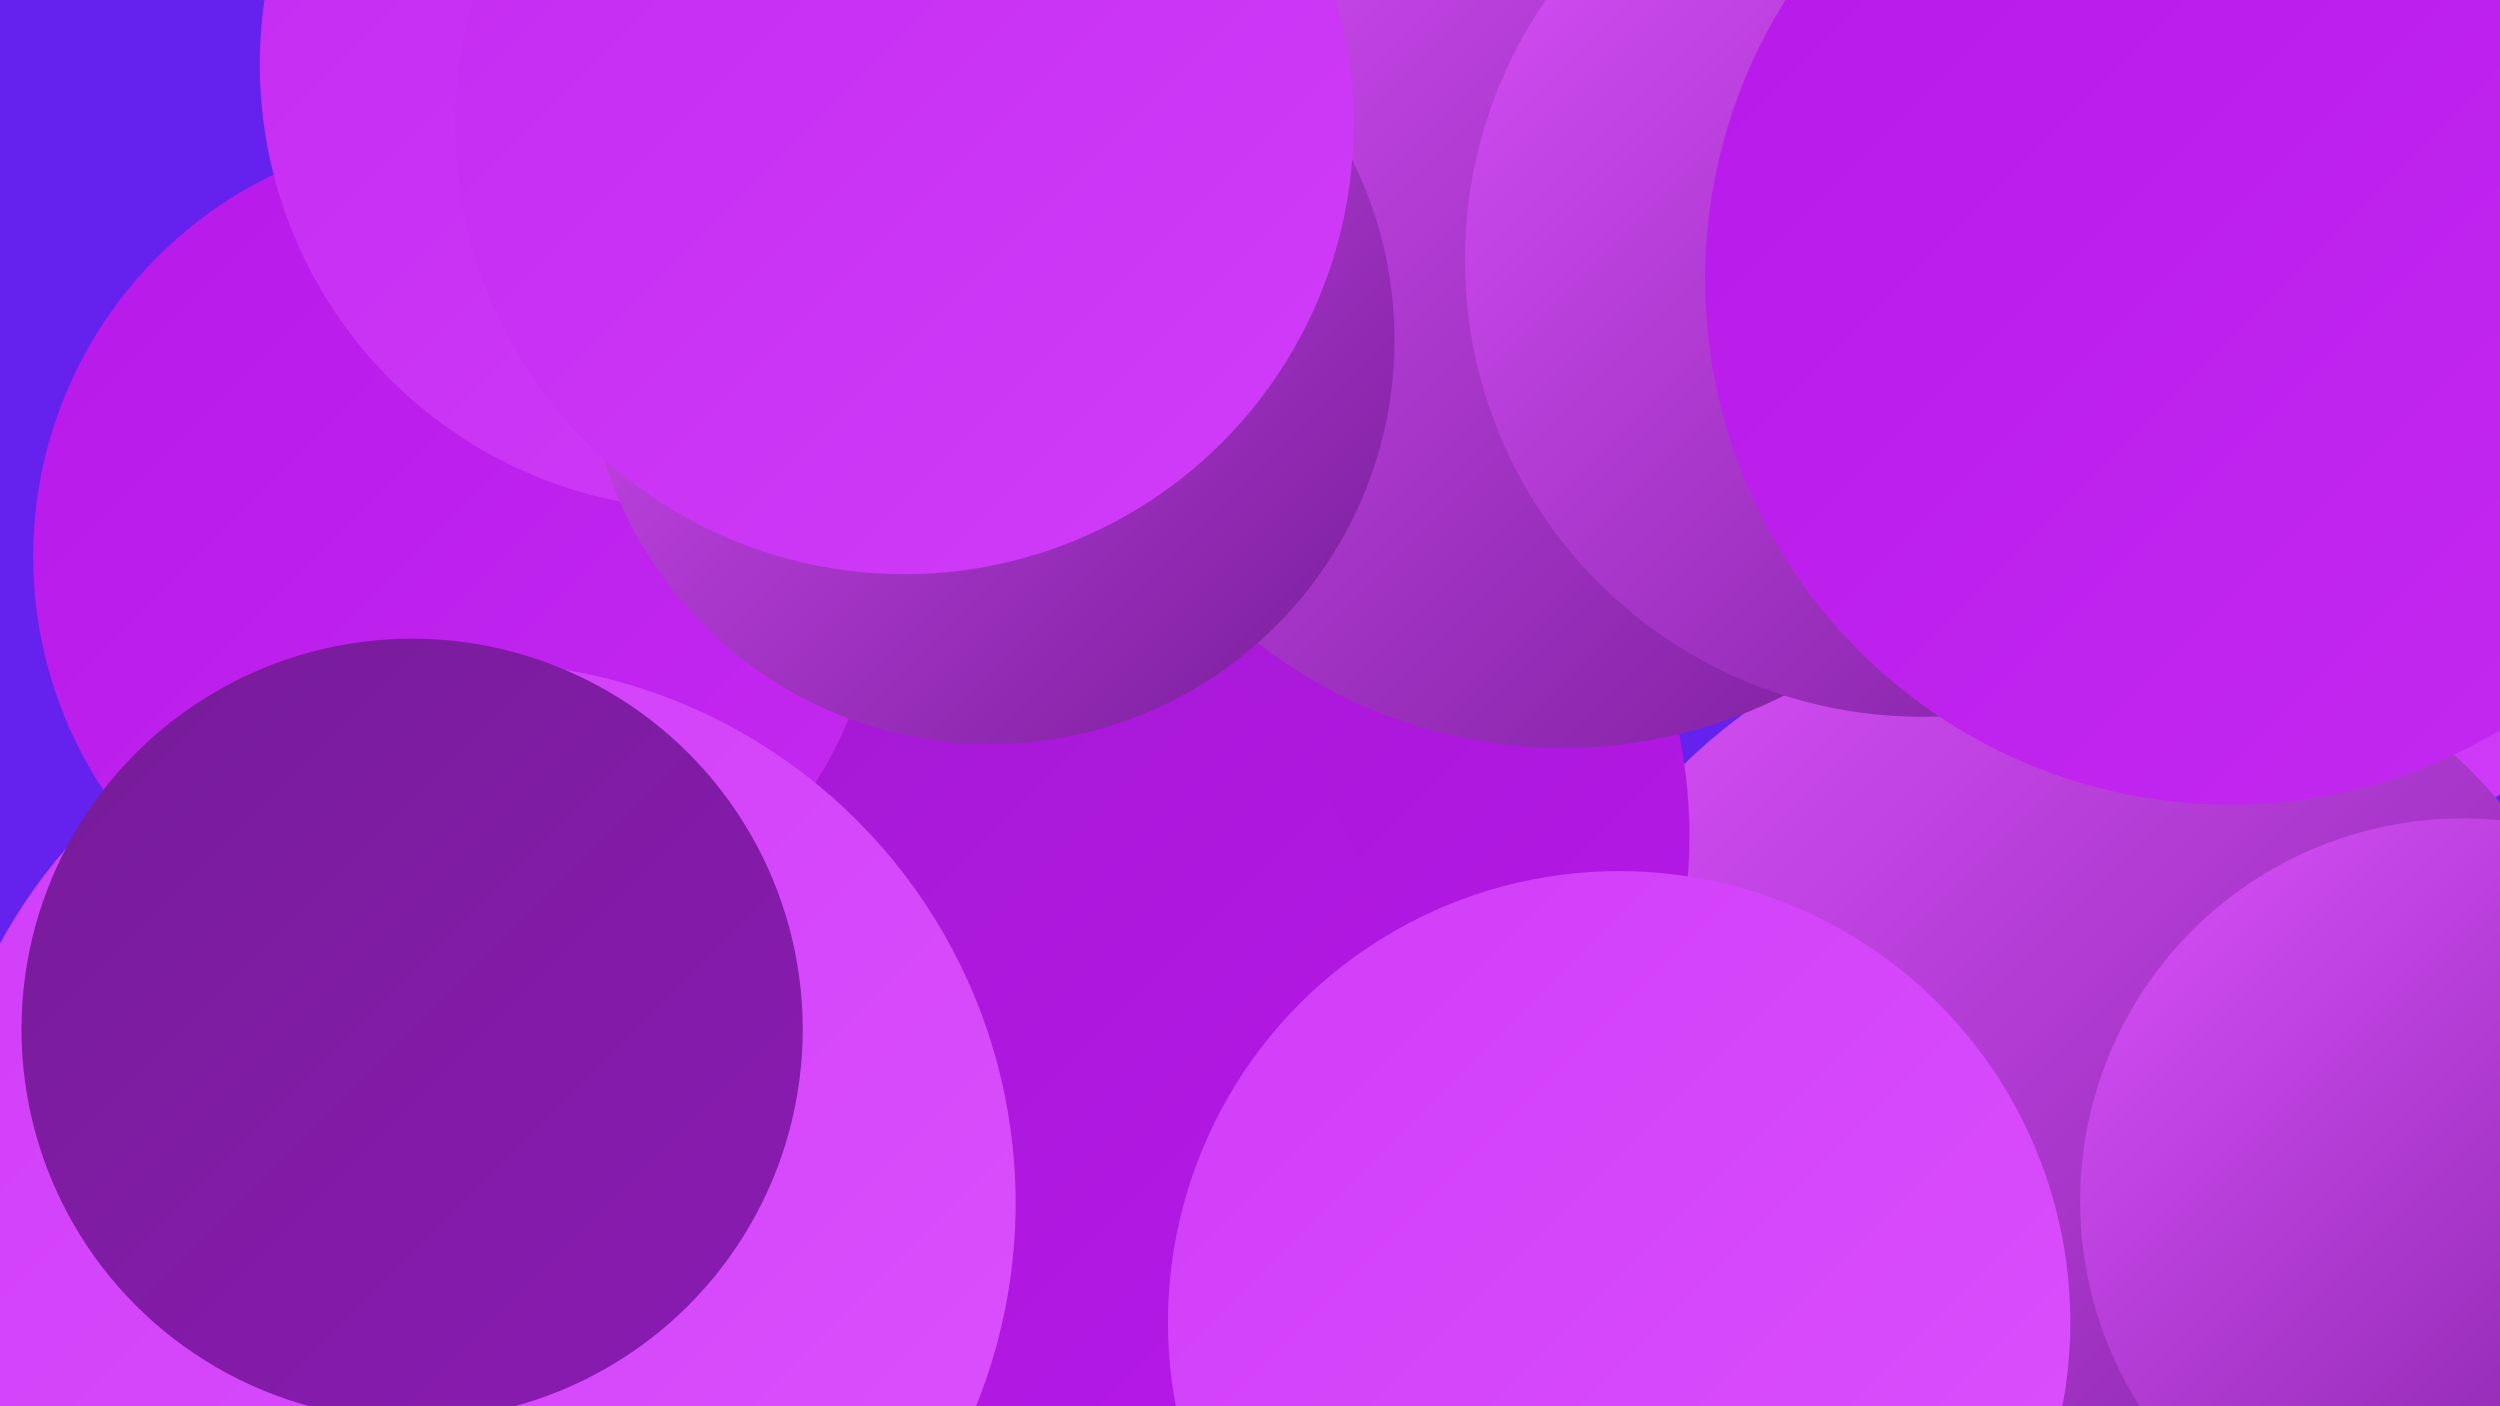
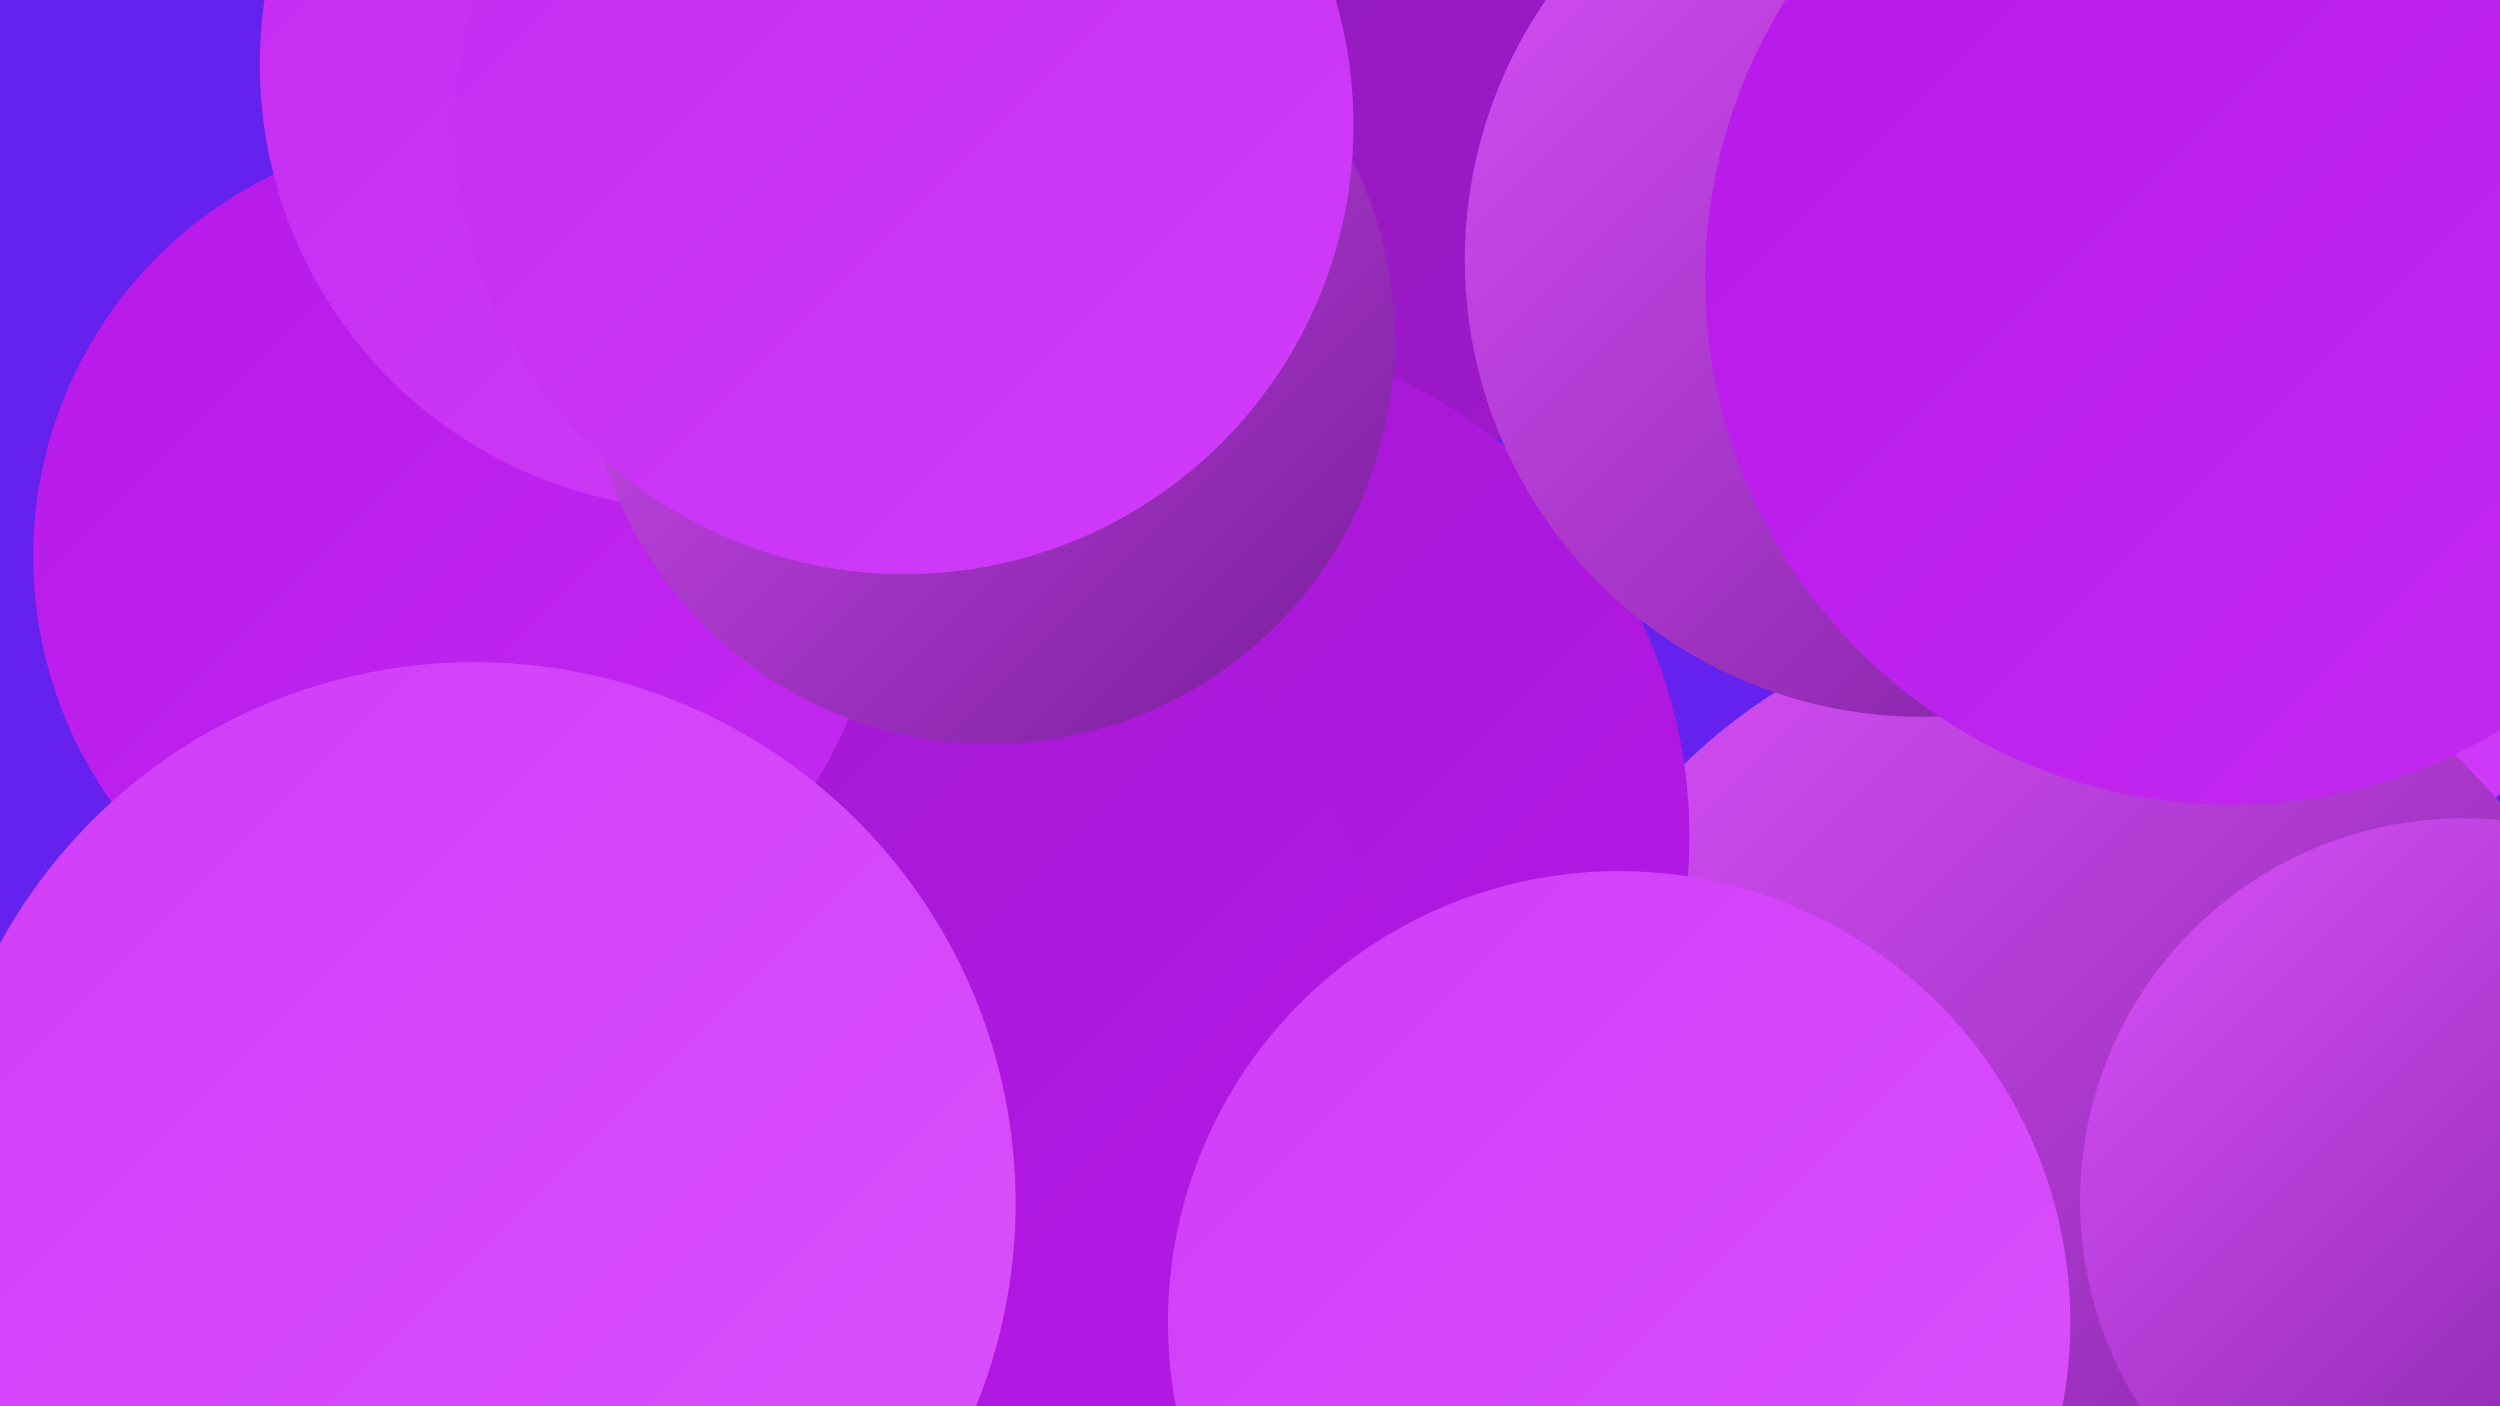
<svg xmlns="http://www.w3.org/2000/svg" width="1280" height="720">
  <defs>
    <linearGradient id="grad0" x1="0%" y1="0%" x2="100%" y2="100%">
      <stop offset="0%" style="stop-color:#761c98;stop-opacity:1" />
      <stop offset="100%" style="stop-color:#8b1bb3;stop-opacity:1" />
    </linearGradient>
    <linearGradient id="grad1" x1="0%" y1="0%" x2="100%" y2="100%">
      <stop offset="0%" style="stop-color:#8b1bb3;stop-opacity:1" />
      <stop offset="100%" style="stop-color:#a119cf;stop-opacity:1" />
    </linearGradient>
    <linearGradient id="grad2" x1="0%" y1="0%" x2="100%" y2="100%">
      <stop offset="0%" style="stop-color:#a119cf;stop-opacity:1" />
      <stop offset="100%" style="stop-color:#b718e9;stop-opacity:1" />
    </linearGradient>
    <linearGradient id="grad3" x1="0%" y1="0%" x2="100%" y2="100%">
      <stop offset="0%" style="stop-color:#b718e9;stop-opacity:1" />
      <stop offset="100%" style="stop-color:#c42af1;stop-opacity:1" />
    </linearGradient>
    <linearGradient id="grad4" x1="0%" y1="0%" x2="100%" y2="100%">
      <stop offset="0%" style="stop-color:#c42af1;stop-opacity:1" />
      <stop offset="100%" style="stop-color:#d03df8;stop-opacity:1" />
    </linearGradient>
    <linearGradient id="grad5" x1="0%" y1="0%" x2="100%" y2="100%">
      <stop offset="0%" style="stop-color:#d03df8;stop-opacity:1" />
      <stop offset="100%" style="stop-color:#db51fd;stop-opacity:1" />
    </linearGradient>
    <linearGradient id="grad6" x1="0%" y1="0%" x2="100%" y2="100%">
      <stop offset="0%" style="stop-color:#db51fd;stop-opacity:1" />
      <stop offset="100%" style="stop-color:#761c98;stop-opacity:1" />
    </linearGradient>
  </defs>
  <rect width="1280" height="720" fill="#6521ee" />
-   <circle cx="319" cy="223" r="216" fill="url(#grad4)" />
  <circle cx="1153" cy="232" r="216" fill="url(#grad4)" />
  <circle cx="888" cy="37" r="189" fill="url(#grad5)" />
  <circle cx="325" cy="241" r="231" fill="url(#grad0)" />
  <circle cx="681" cy="6" r="235" fill="url(#grad1)" />
  <circle cx="1062" cy="596" r="286" fill="url(#grad6)" />
  <circle cx="319" cy="459" r="239" fill="url(#grad5)" />
  <circle cx="607" cy="428" r="258" fill="url(#grad2)" />
  <circle cx="471" cy="528" r="241" fill="url(#grad2)" />
-   <circle cx="800" cy="130" r="253" fill="url(#grad6)" />
  <circle cx="234" cy="285" r="217" fill="url(#grad3)" />
  <circle cx="243" cy="616" r="277" fill="url(#grad5)" />
  <circle cx="361" cy="33" r="228" fill="url(#grad4)" />
  <circle cx="1261" cy="615" r="196" fill="url(#grad6)" />
  <circle cx="507" cy="174" r="207" fill="url(#grad6)" />
  <circle cx="984" cy="133" r="234" fill="url(#grad6)" />
  <circle cx="1142" cy="143" r="269" fill="url(#grad3)" />
  <circle cx="829" cy="677" r="231" fill="url(#grad5)" />
  <circle cx="463" cy="64" r="230" fill="url(#grad4)" />
-   <circle cx="211" cy="527" r="200" fill="url(#grad0)" />
</svg>